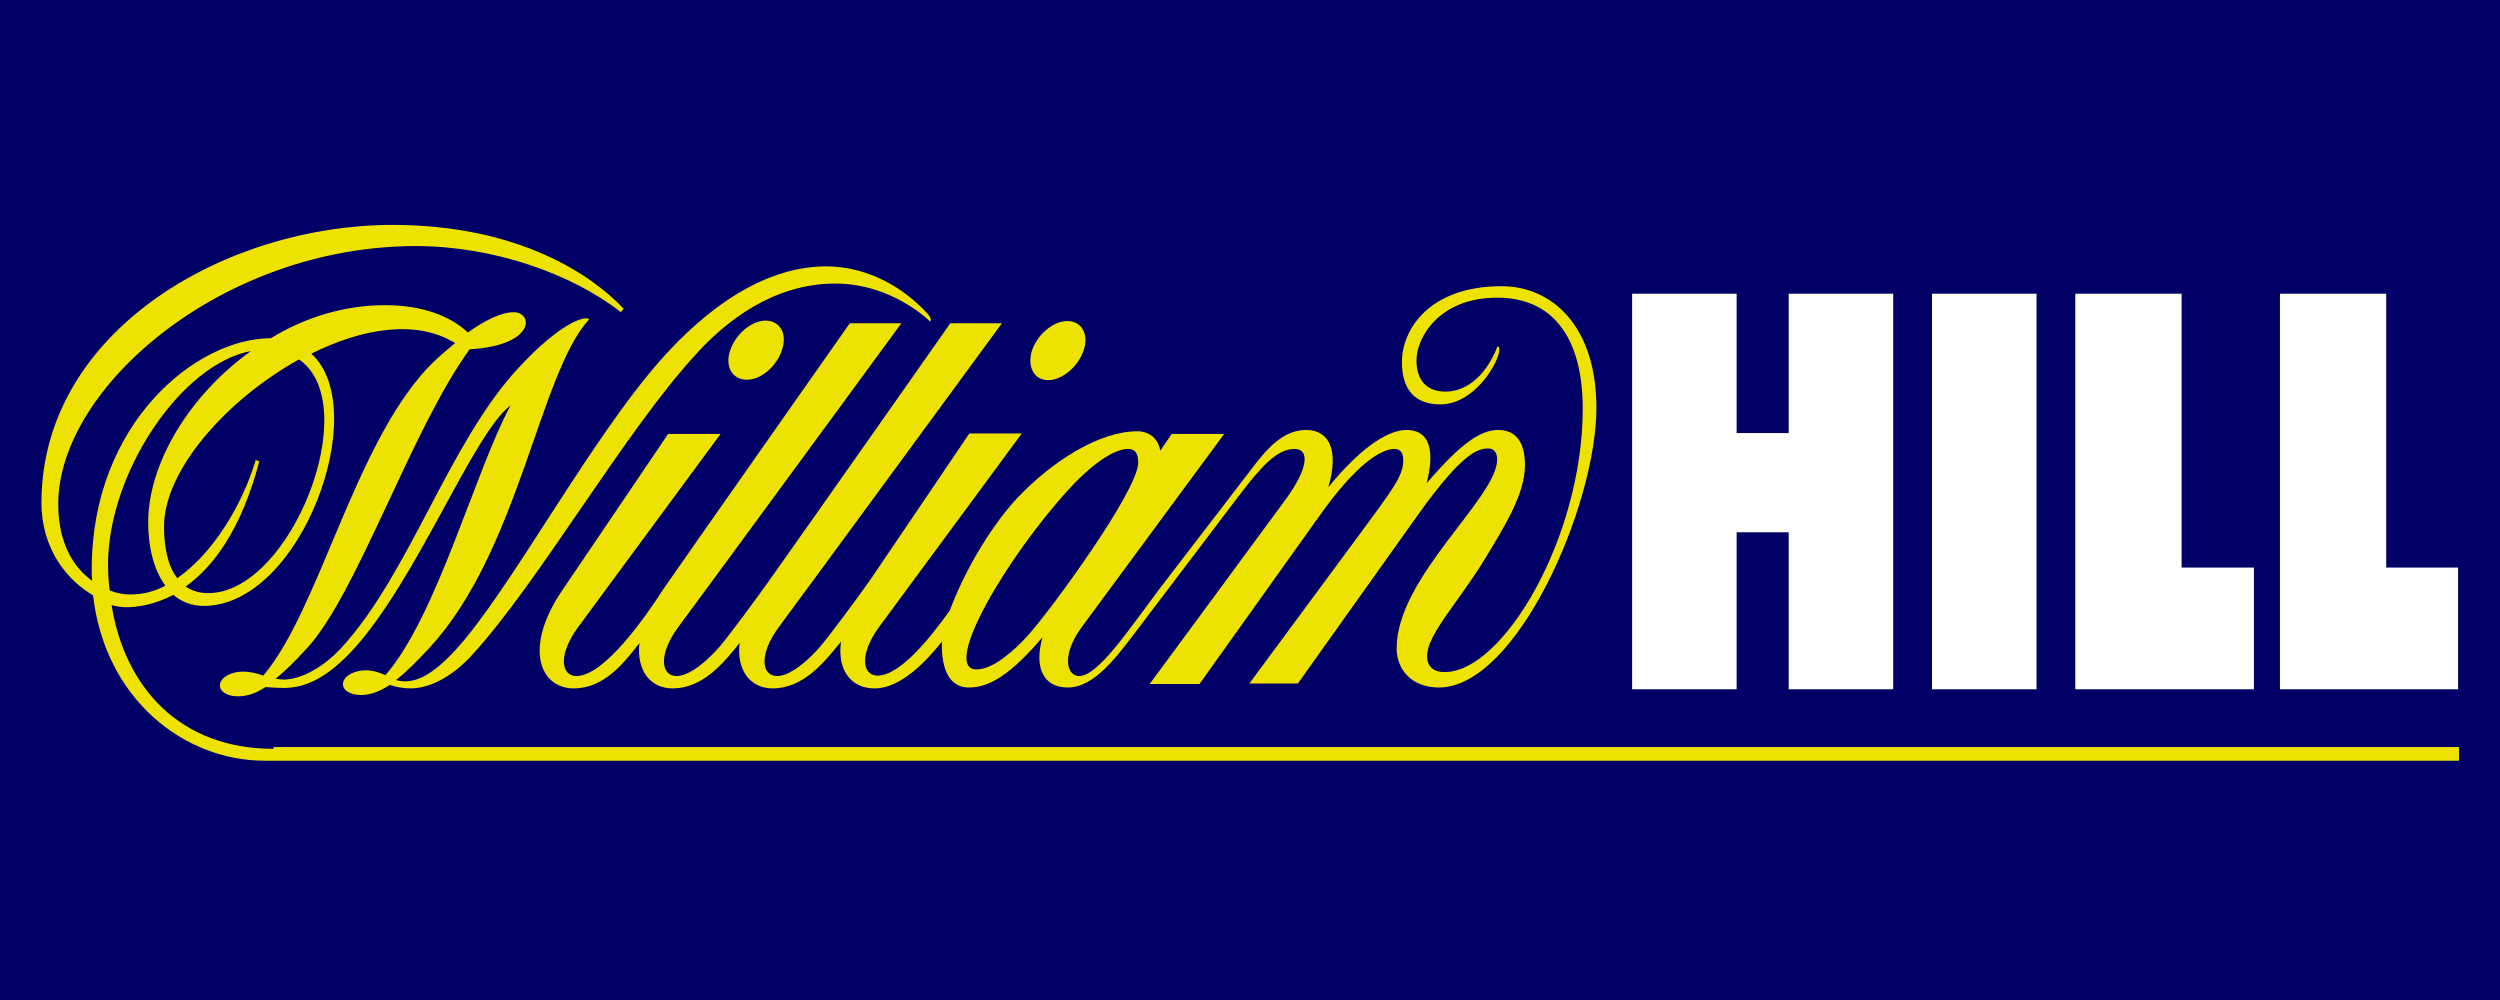
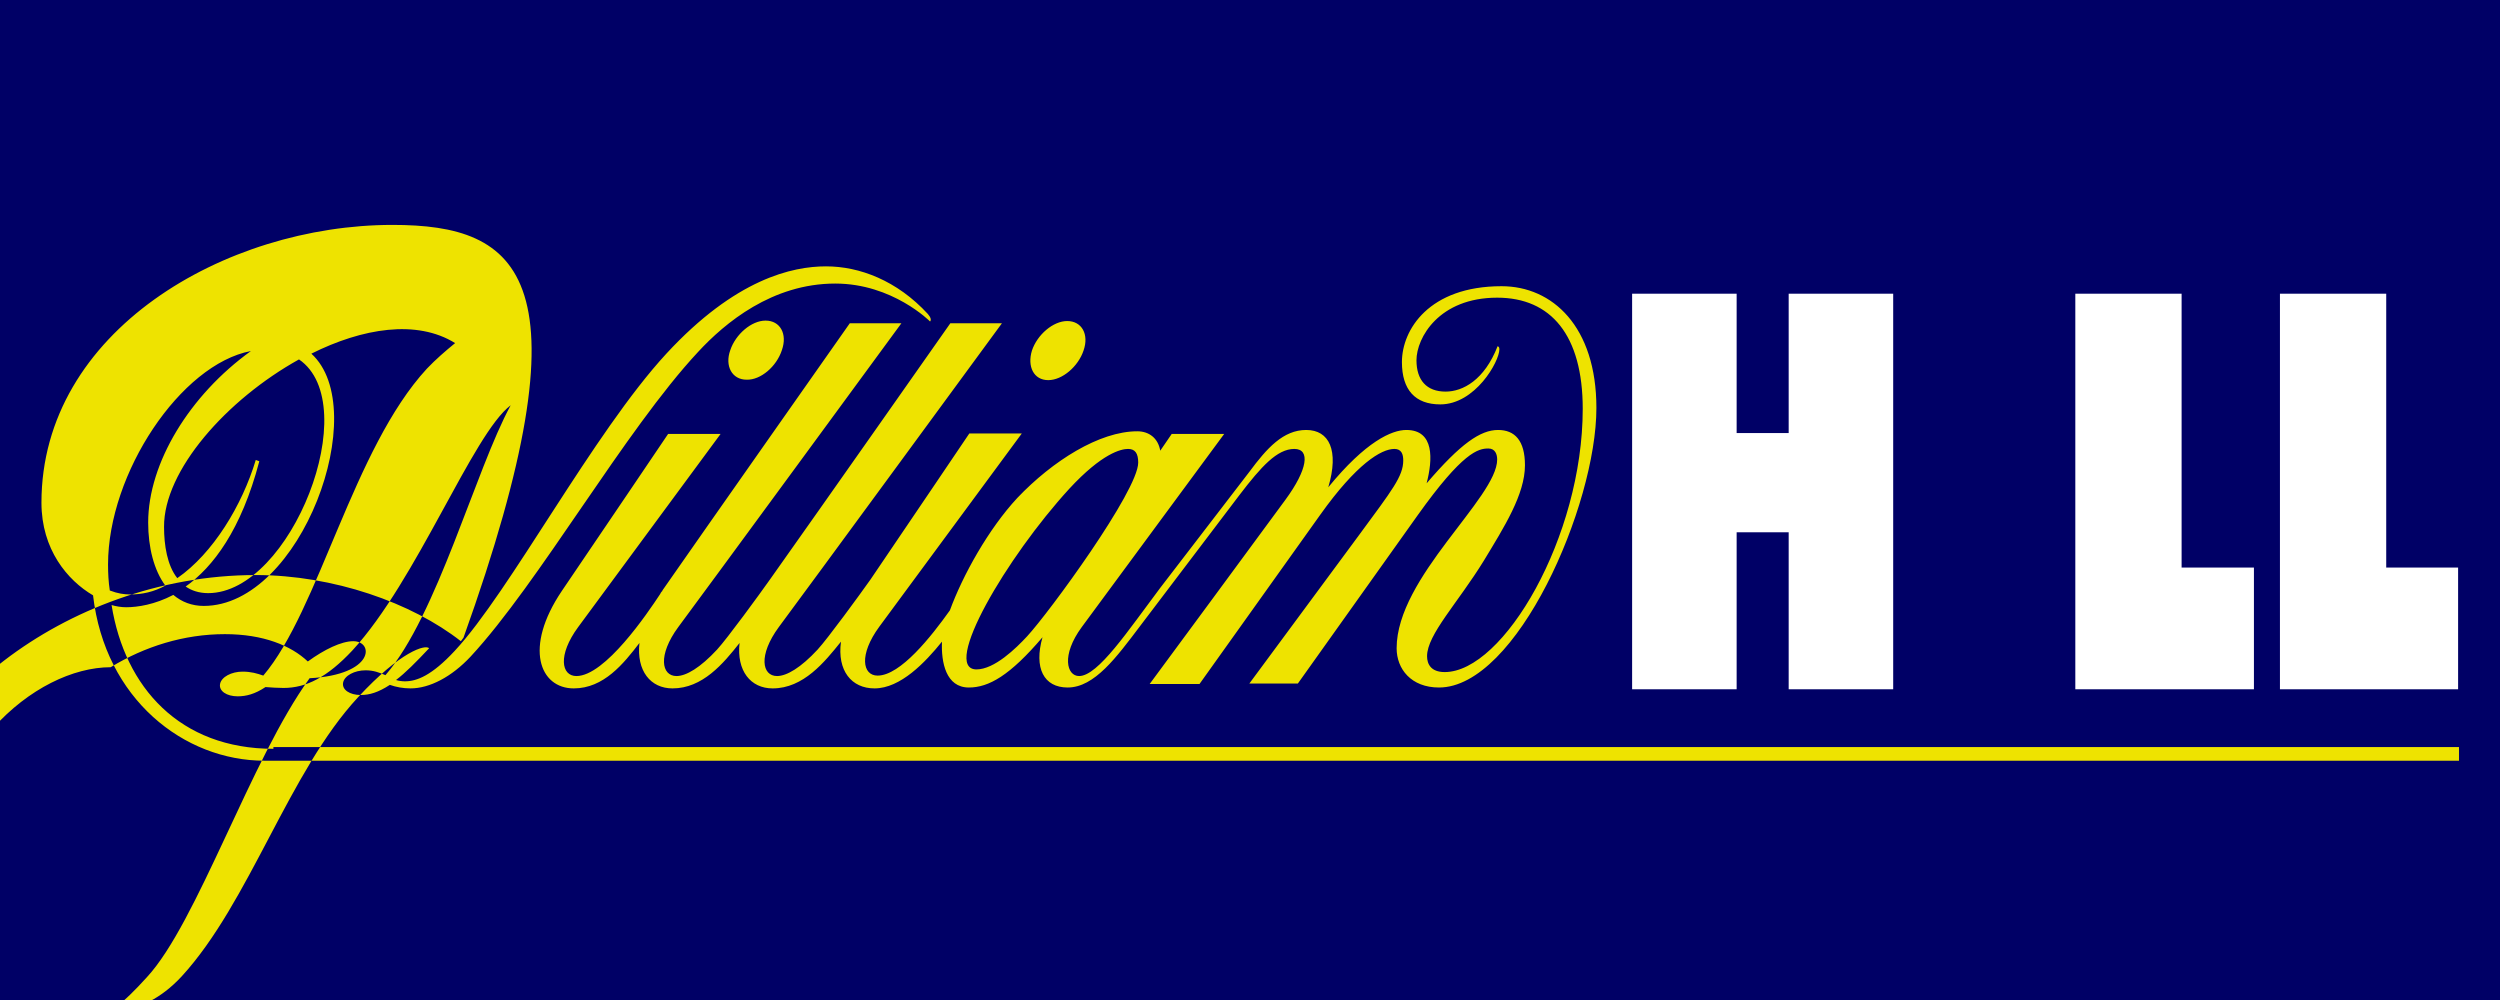
<svg xmlns="http://www.w3.org/2000/svg" version="1.1" x="0px" y="0px" viewBox="0 0 566.9 226.8" style="enable-background:new 0 0 566.9 226.8;" xml:space="preserve">
  <style type="text/css">
	.st0{fill:#000066;}
	.st1{fill:#EEE300;}
	.st2{fill:#FFFFFF;}
</style>
  <g id="Layer_2">
    <rect class="st0" width="566.9" height="226.8" />
  </g>
  <g id="Layer_1">
    <g>
-       <path class="st1" d="M219.7,155.9c4.5,0,9.3-2.7,16.7-11.4c-2,7,0.3,11.4,5.7,11.4c6.1,0,11.1-6.9,16.4-13.9l22.6-29.8    c4.9-6.4,8.5-10.4,12.4-10.4c3.7,0,3,4.7-2,11.5c-4.3,5.9-30.8,41.8-30.8,41.8H272l27.4-38.4c8.2-11.5,13.8-14.9,16.8-14.9    c1.6,0,2,1.2,2,2.6c0,3.6-2.5,6.7-10,16.9L283.3,155h11l27.2-38.2c10.2-14.3,13.7-15.1,16-15.1c1.6,0,2,1.4,2,2.5    c0,8.7-22.8,26.7-22.8,42.8c0,4.7,3.3,8.9,9.6,8.9c17.6,0,35.7-41.2,35.7-63.4c0-18.5-10-27.6-21.5-27.6    c-16.5,0-22.6,9.9-22.6,17.2c0,6.3,3,9.6,8.7,9.6c7.9,0,13.4-9.7,13.4-12.5c0-0.5-0.2-0.6-0.4-0.7c-3,7.7-7.9,10.3-11.8,10.3    c-4.3,0-6.6-2.6-6.6-7.1c0-5.1,5.1-14.2,18.3-14.2c12.2,0,19.4,8.5,19.4,25.2c0,29.1-18,59.7-31.3,59.7c-3.1,0-4-1.8-4-3.6    c0-4.9,7-12.1,12.9-21.7c4.6-7.6,9.3-15,9.3-21.6c0-5.6-2.3-8-6.1-8c-4,0-8.5,3.1-16.2,12.1c1.4-5.4,1.8-12.1-4.6-12.1    c-3.3,0-9.2,2.6-17.7,13c2.5-8.4,0.2-13-5-13c-5.2,0-8.9,4.1-12.9,9.5l-20.2,26.3c-7.3,9.7-14.1,20-18.4,20    c-2.8,0-4.1-4.7,0.6-11.1l32.3-43.8h-11.9l-2.6,3.8c-0.5-2.9-2.6-4.4-5.2-4.4c-8.6,0-19.2,6.7-27.2,15.1    c-6.6,7.1-12.4,17.6-15.3,25.5c-4.2,5.9-11.2,14.8-16.4,14.8c-3.4,0-4.3-4.7,0.4-11.1l32.3-43.8h-11.9c0,0-13.5,20-22.4,33.1l0,0    c-2.4,3.4-9.7,13.4-12,15.9c-3.8,4.1-7,6-9.2,6c-3.4,0-4.3-4.7,0.4-11.1c4.2-5.6,50.6-68.9,50.6-68.9h-11.7    c0,0-29.9,42.6-40.9,58.1l0,0c-2.4,3.4-9.7,13.4-12,15.9c-3.8,4.1-7,6-9.2,6c-3.4,0-4.3-4.7,0.4-11.1c4.2-5.6,50.6-68.9,50.6-68.9    h-11.7c0,0-33.6,47.8-42.5,60.6l0,0v0.1l0,0l-0.2,0.2c-0.1,0.1-0.2,0.3-0.3,0.5c-2.9,4.4-12.5,18.6-19,18.6    c-3.4,0-4.3-4.7,0.4-11.1l32.3-43.8h-11.9c0,0-15.4,22.8-24.1,35.6c-8.7,12.9-5,22.1,2.7,22.1c6.8,0,11.3-5.6,14.9-10.3    c-0.7,6.3,2.5,10.3,7.5,10.3c6.8,0,11.5-5.6,15.2-10.3c-0.7,6.3,2.5,10.3,7.5,10.3c7,0,11.8-6,15.5-10.6    c-0.9,6.6,2.4,10.6,7.6,10.6c5.9,0,11.5-5.9,15.3-10.6C213.4,150.2,214.5,155.9,219.7,155.9z M242.5,110.8c7.4-8,11.7-9,13.3-9    s2.3,1,2.3,3.1c0,6.4-20.2,34-25.2,39.4c-2.5,2.7-7.4,7.5-11.5,7.5C213.4,151.7,228.2,126.4,242.5,110.8z M177.3,79.4    c1.3-3.7-0.4-6.7-3.7-6.7c-3.2,0-6.8,3.1-8,6.7c-1.3,3.6,0.4,6.7,3.7,6.7C172.5,86.2,176.1,83.1,177.3,79.4z M237.7,86.2    c3.2,0,6.8-3.1,8-6.7c1.3-3.7-0.4-6.7-3.7-6.7c-3.2,0-6.8,3.1-8,6.7C232.9,83.1,234.4,86.2,237.7,86.2L237.7,86.2z M62,169.8    c-21.2,0-33.7-13.9-36.7-32.6c1,0.3,2.2,0.5,3.3,0.5c2.6,0,6.5-0.6,10.7-2.8c1.9,1.6,4.2,2.5,6.9,2.5c22.1,0,38.3-44.6,24.4-57.2    c11.6-5.8,23.9-7.8,32.6-2.4c-2.2,1.8-4.4,3.7-6.4,5.8c-16.7,18.1-24.5,54.8-37.1,69.6c-1.4-0.5-2.8-0.9-4.7-0.9    c-2.5,0-4.8,1.2-5.1,2.8c-0.3,1.6,1.5,2.8,4,2.8c1.9,0,3.9-0.5,6.3-2.1c1.4,0.1,2.7,0.2,4.1,0.2c5.1,0,9.9-2.4,15.6-8.5    c14.6-15.8,27.3-49.1,35.9-55.6c-8,14.7-16.7,47.8-28.4,61.2c-1.4-0.6-2.7-1.1-4.5-1.1c-2.5,0-4.8,1.2-5.1,2.8    c-0.3,1.6,1.5,2.8,4,2.8c2,0,4-0.6,6.6-2.3c1.4,0.5,3,0.8,4.7,0.8c4.3,0,9.3-2.6,13.6-7.2c15.5-16.7,35-51.3,51.6-69.1    c6.1-6.6,16.8-15.5,31.1-15.5c13,0,21.5,8.6,21.5,8.6c0.3-0.3,0.2-0.9-0.5-1.7c-7-7.6-15.5-10.8-23.1-10.8    c-7.6,0-20.5,2.8-36.2,19.8c-16.6,18-35.5,54-48,67.4c-5.2,5.6-8.6,6.9-11.3,6.9c-0.6,0-1.4-0.1-2-0.3c2.1-1.6,4.5-4,7.5-7.2    c20.4-22,25-62.4,36.3-74.6c-0.8-0.9-6.4,0.6-16.1,11.1c-15.7,16.9-24.6,46.5-40,63.3c-4.8,5.2-9.9,7.3-13.1,7.3    c-0.6,0-1.3-0.1-1.9-0.2c2-1.6,4.3-3.8,7.1-6.9c11.4-12.3,23.6-49.5,36.9-67.8c14.8-0.8,14.6-8.4,9.9-8.4c-2.7,0-6.6,1.9-10.3,4.6    c-3.8-3.6-10.1-6.2-18.8-6.2c-9.3,0-18.2,2.8-25.9,7.5l0,0c-17,0-40.6,19.4-40.6,52.3c0,0.9,0,1.8,0.1,2.7    c-4.1-2.9-7.7-8.4-7.7-17.4c0-26.4,37.2-58.5,81.1-58.5c17.6,0,35.4,6.3,46.5,15l0.6-0.8C134.5,62.6,117.9,51,89,51    c-37.9,0-79.6,24.1-79.6,63c0,10.6,5.9,17.6,11.7,21c2.7,23.5,20.6,37.5,38.9,37.5h497.6v-3.1H62V169.8z M67.8,81.5    c14.9,10.2-1.8,53-20.6,53c-2.1,0-3.8-0.6-5.1-1.5c6.2-4.4,12.6-12.8,16.7-28.4l-0.8-0.3c-3.1,10.3-9.7,21.2-17.8,26.8    c-2.3-2.9-3-7.5-3-11.6C37.1,106.7,51.4,90.6,67.8,81.5L67.8,81.5z M24.5,128c0-20.7,16.5-45.4,32.4-48.4    C43,89.6,33.6,105,33.6,118.5c0,5.6,1.3,10.8,3.9,14.3c-2.6,1.4-5.2,2-8,2c-1.3,0-2.8-0.2-4.6-0.9C24.6,132,24.5,130,24.5,128z" />
-       <rect x="438.1" y="66.6" class="st2" width="23.7" height="89.7" />
+       <path class="st1" d="M219.7,155.9c4.5,0,9.3-2.7,16.7-11.4c-2,7,0.3,11.4,5.7,11.4c6.1,0,11.1-6.9,16.4-13.9l22.6-29.8    c4.9-6.4,8.5-10.4,12.4-10.4c3.7,0,3,4.7-2,11.5c-4.3,5.9-30.8,41.8-30.8,41.8H272l27.4-38.4c8.2-11.5,13.8-14.9,16.8-14.9    c1.6,0,2,1.2,2,2.6c0,3.6-2.5,6.7-10,16.9L283.3,155h11l27.2-38.2c10.2-14.3,13.7-15.1,16-15.1c1.6,0,2,1.4,2,2.5    c0,8.7-22.8,26.7-22.8,42.8c0,4.7,3.3,8.9,9.6,8.9c17.6,0,35.7-41.2,35.7-63.4c0-18.5-10-27.6-21.5-27.6    c-16.5,0-22.6,9.9-22.6,17.2c0,6.3,3,9.6,8.7,9.6c7.9,0,13.4-9.7,13.4-12.5c0-0.5-0.2-0.6-0.4-0.7c-3,7.7-7.9,10.3-11.8,10.3    c-4.3,0-6.6-2.6-6.6-7.1c0-5.1,5.1-14.2,18.3-14.2c12.2,0,19.4,8.5,19.4,25.2c0,29.1-18,59.7-31.3,59.7c-3.1,0-4-1.8-4-3.6    c0-4.9,7-12.1,12.9-21.7c4.6-7.6,9.3-15,9.3-21.6c0-5.6-2.3-8-6.1-8c-4,0-8.5,3.1-16.2,12.1c1.4-5.4,1.8-12.1-4.6-12.1    c-3.3,0-9.2,2.6-17.7,13c2.5-8.4,0.2-13-5-13c-5.2,0-8.9,4.1-12.9,9.5l-20.2,26.3c-7.3,9.7-14.1,20-18.4,20    c-2.8,0-4.1-4.7,0.6-11.1l32.3-43.8h-11.9l-2.6,3.8c-0.5-2.9-2.6-4.4-5.2-4.4c-8.6,0-19.2,6.7-27.2,15.1    c-6.6,7.1-12.4,17.6-15.3,25.5c-4.2,5.9-11.2,14.8-16.4,14.8c-3.4,0-4.3-4.7,0.4-11.1l32.3-43.8h-11.9c0,0-13.5,20-22.4,33.1l0,0    c-2.4,3.4-9.7,13.4-12,15.9c-3.8,4.1-7,6-9.2,6c-3.4,0-4.3-4.7,0.4-11.1c4.2-5.6,50.6-68.9,50.6-68.9h-11.7    c0,0-29.9,42.6-40.9,58.1l0,0c-2.4,3.4-9.7,13.4-12,15.9c-3.8,4.1-7,6-9.2,6c-3.4,0-4.3-4.7,0.4-11.1c4.2-5.6,50.6-68.9,50.6-68.9    h-11.7c0,0-33.6,47.8-42.5,60.6l0,0v0.1l0,0l-0.2,0.2c-0.1,0.1-0.2,0.3-0.3,0.5c-2.9,4.4-12.5,18.6-19,18.6    c-3.4,0-4.3-4.7,0.4-11.1l32.3-43.8h-11.9c0,0-15.4,22.8-24.1,35.6c-8.7,12.9-5,22.1,2.7,22.1c6.8,0,11.3-5.6,14.9-10.3    c-0.7,6.3,2.5,10.3,7.5,10.3c6.8,0,11.5-5.6,15.2-10.3c-0.7,6.3,2.5,10.3,7.5,10.3c7,0,11.8-6,15.5-10.6    c-0.9,6.6,2.4,10.6,7.6,10.6c5.9,0,11.5-5.9,15.3-10.6C213.4,150.2,214.5,155.9,219.7,155.9z M242.5,110.8c7.4-8,11.7-9,13.3-9    s2.3,1,2.3,3.1c0,6.4-20.2,34-25.2,39.4c-2.5,2.7-7.4,7.5-11.5,7.5C213.4,151.7,228.2,126.4,242.5,110.8z M177.3,79.4    c1.3-3.7-0.4-6.7-3.7-6.7c-3.2,0-6.8,3.1-8,6.7c-1.3,3.6,0.4,6.7,3.7,6.7C172.5,86.2,176.1,83.1,177.3,79.4z M237.7,86.2    c3.2,0,6.8-3.1,8-6.7c1.3-3.7-0.4-6.7-3.7-6.7c-3.2,0-6.8,3.1-8,6.7C232.9,83.1,234.4,86.2,237.7,86.2L237.7,86.2z M62,169.8    c-21.2,0-33.7-13.9-36.7-32.6c1,0.3,2.2,0.5,3.3,0.5c2.6,0,6.5-0.6,10.7-2.8c1.9,1.6,4.2,2.5,6.9,2.5c22.1,0,38.3-44.6,24.4-57.2    c11.6-5.8,23.9-7.8,32.6-2.4c-2.2,1.8-4.4,3.7-6.4,5.8c-16.7,18.1-24.5,54.8-37.1,69.6c-1.4-0.5-2.8-0.9-4.7-0.9    c-2.5,0-4.8,1.2-5.1,2.8c-0.3,1.6,1.5,2.8,4,2.8c1.9,0,3.9-0.5,6.3-2.1c1.4,0.1,2.7,0.2,4.1,0.2c5.1,0,9.9-2.4,15.6-8.5    c14.6-15.8,27.3-49.1,35.9-55.6c-8,14.7-16.7,47.8-28.4,61.2c-1.4-0.6-2.7-1.1-4.5-1.1c-2.5,0-4.8,1.2-5.1,2.8    c-0.3,1.6,1.5,2.8,4,2.8c2,0,4-0.6,6.6-2.3c1.4,0.5,3,0.8,4.7,0.8c4.3,0,9.3-2.6,13.6-7.2c15.5-16.7,35-51.3,51.6-69.1    c6.1-6.6,16.8-15.5,31.1-15.5c13,0,21.5,8.6,21.5,8.6c0.3-0.3,0.2-0.9-0.5-1.7c-7-7.6-15.5-10.8-23.1-10.8    c-7.6,0-20.5,2.8-36.2,19.8c-16.6,18-35.5,54-48,67.4c-5.2,5.6-8.6,6.9-11.3,6.9c-0.6,0-1.4-0.1-2-0.3c2.1-1.6,4.5-4,7.5-7.2    c-0.8-0.9-6.4,0.6-16.1,11.1c-15.7,16.9-24.6,46.5-40,63.3c-4.8,5.2-9.9,7.3-13.1,7.3    c-0.6,0-1.3-0.1-1.9-0.2c2-1.6,4.3-3.8,7.1-6.9c11.4-12.3,23.6-49.5,36.9-67.8c14.8-0.8,14.6-8.4,9.9-8.4c-2.7,0-6.6,1.9-10.3,4.6    c-3.8-3.6-10.1-6.2-18.8-6.2c-9.3,0-18.2,2.8-25.9,7.5l0,0c-17,0-40.6,19.4-40.6,52.3c0,0.9,0,1.8,0.1,2.7    c-4.1-2.9-7.7-8.4-7.7-17.4c0-26.4,37.2-58.5,81.1-58.5c17.6,0,35.4,6.3,46.5,15l0.6-0.8C134.5,62.6,117.9,51,89,51    c-37.9,0-79.6,24.1-79.6,63c0,10.6,5.9,17.6,11.7,21c2.7,23.5,20.6,37.5,38.9,37.5h497.6v-3.1H62V169.8z M67.8,81.5    c14.9,10.2-1.8,53-20.6,53c-2.1,0-3.8-0.6-5.1-1.5c6.2-4.4,12.6-12.8,16.7-28.4l-0.8-0.3c-3.1,10.3-9.7,21.2-17.8,26.8    c-2.3-2.9-3-7.5-3-11.6C37.1,106.7,51.4,90.6,67.8,81.5L67.8,81.5z M24.5,128c0-20.7,16.5-45.4,32.4-48.4    C43,89.6,33.6,105,33.6,118.5c0,5.6,1.3,10.8,3.9,14.3c-2.6,1.4-5.2,2-8,2c-1.3,0-2.8-0.2-4.6-0.9C24.6,132,24.5,130,24.5,128z" />
      <polygon class="st2" points="517,156.3 557.4,156.3 557.4,128.7 541.1,128.7 541.1,66.6 517,66.6   " />
      <polygon class="st2" points="470.6,156.3 511.1,156.3 511.1,128.7 494.7,128.7 494.7,66.6 470.6,66.6   " />
      <polygon class="st2" points="405.6,66.6 405.6,98.2 393.8,98.2 393.8,66.6 370.1,66.6 370.1,156.3 393.8,156.3 393.8,120.7     405.6,120.7 405.6,156.3 429.3,156.3 429.3,66.6   " />
    </g>
  </g>
</svg>